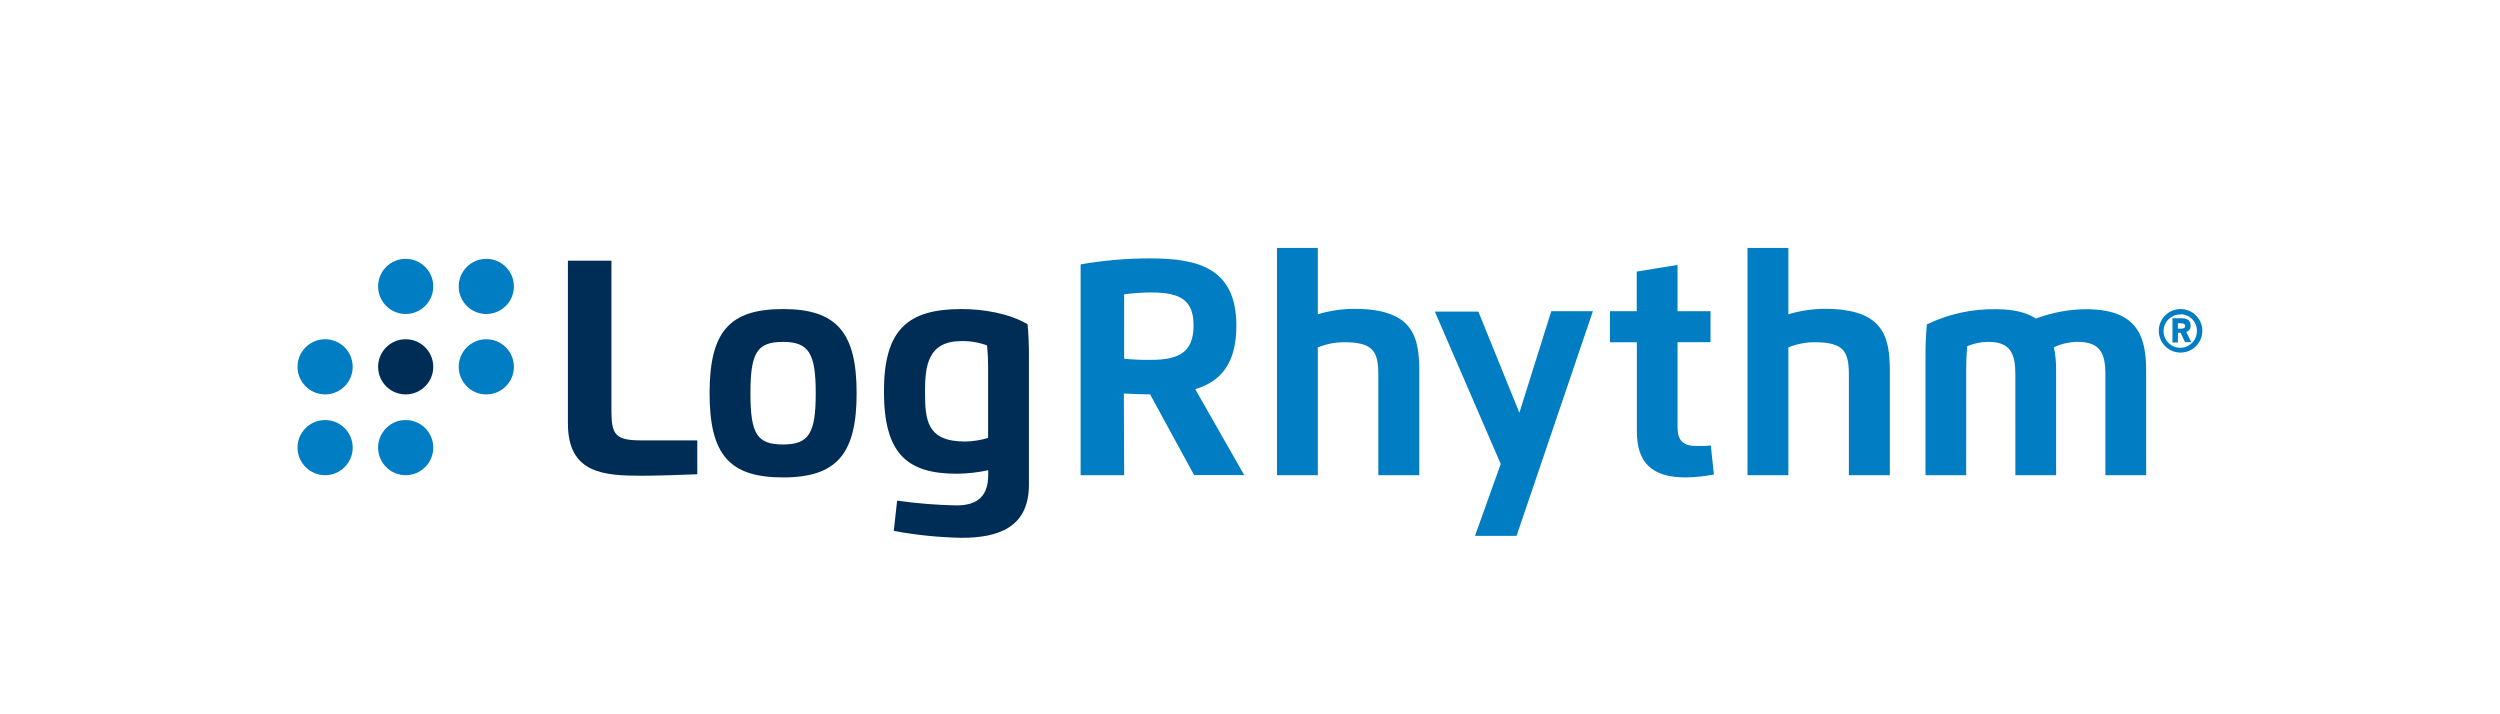
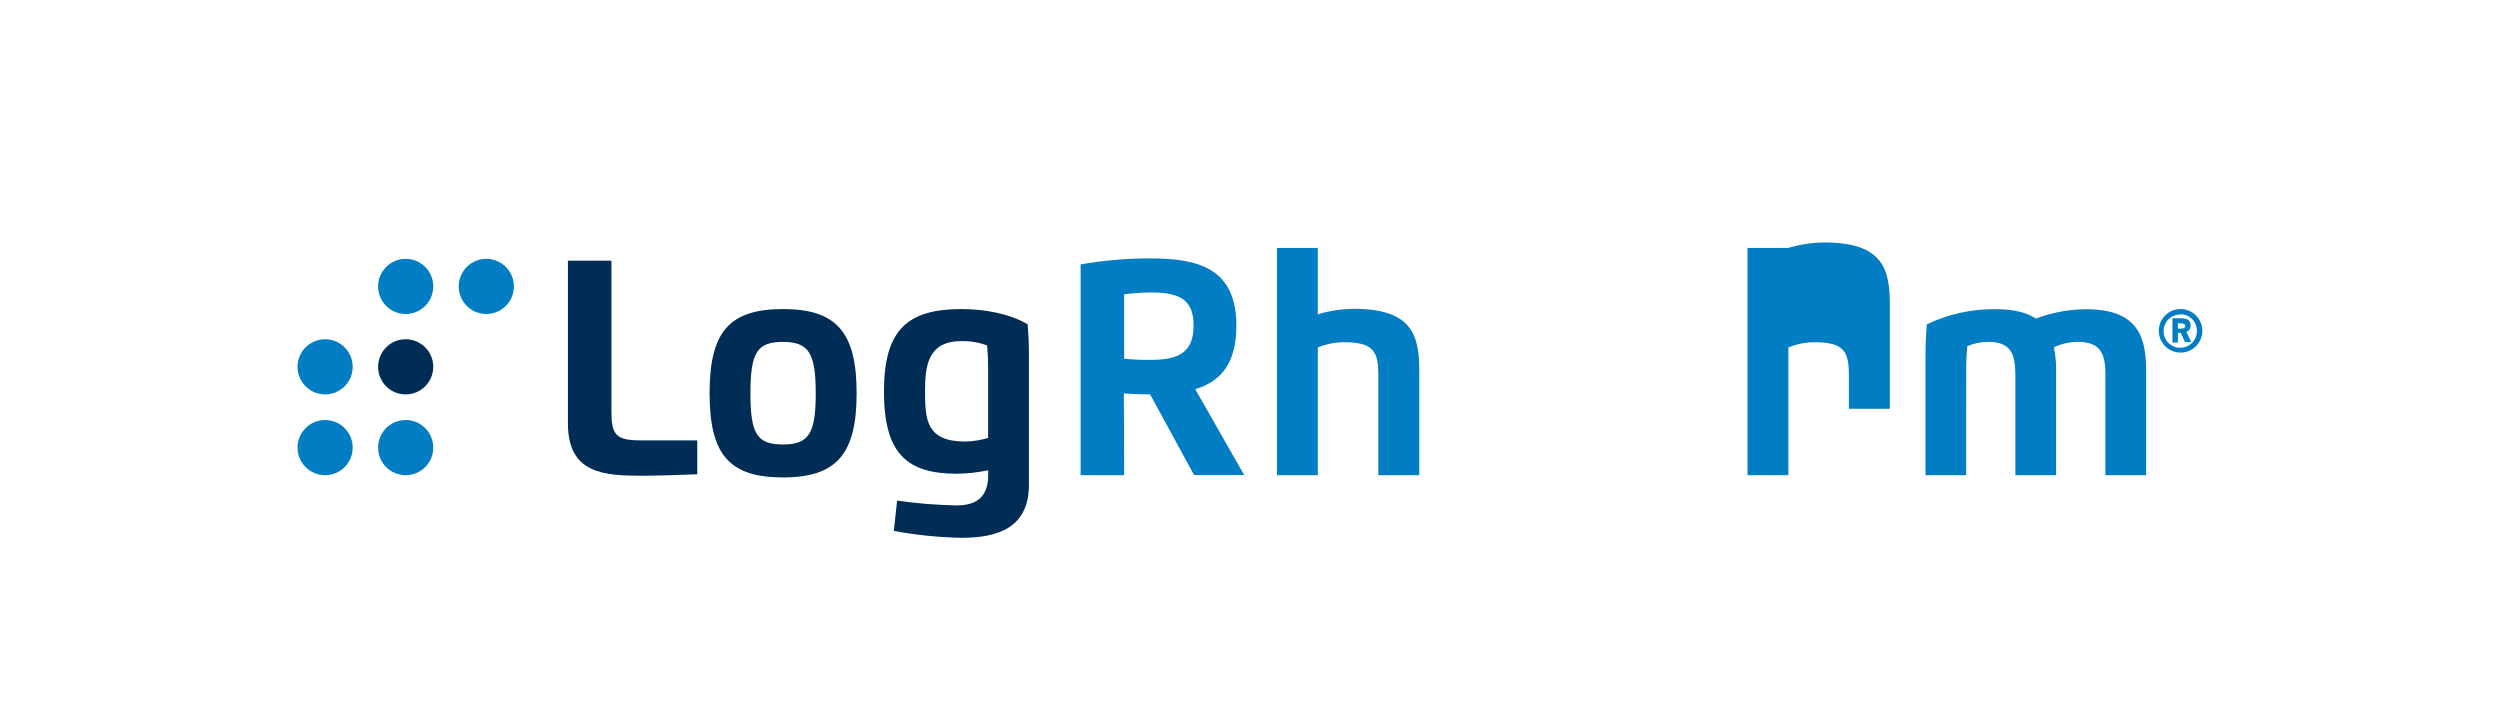
<svg xmlns="http://www.w3.org/2000/svg" id="Layer_1" x="0px" y="0px" width="350px" height="100px" viewBox="0 0 350 100" xml:space="preserve">
  <g transform="translate(-3.06 -3.07)">
    <path fill="#002D56" d="M100.68,69.467c-2.125,0.092-5.803,0.206-7.685,0.206c-5.423,0-10.427-0.296-10.427-7.335V39.566h6.093   v21.076c0,3.335,0.609,4.082,4.205,4.082h7.814V69.467z" />
    <path fill="#002D56" d="M102.402,58.113c0-8.554,2.734-11.776,10.282-11.776c7.548,0,10.305,3.321,10.305,11.776   c0,8.453-2.735,11.798-10.305,11.798C105.114,69.911,102.402,66.665,102.402,58.113z M117.262,58.113   c0-5.553-0.952-7.175-4.57-7.175c-3.618,0-4.57,1.438-4.57,7.175c0,5.734,0.929,7.183,4.57,7.183   C116.332,65.296,117.262,63.695,117.262,58.113z" />
    <path fill="#002D56" d="M128.657,73.154c2.757,0.398,5.539,0.621,8.324,0.672c3.047,0,4.426-1.418,4.426-4.243v-0.678   c-1.442,0.309-2.913,0.473-4.387,0.488c-6.97,0-10.207-2.795-10.207-11.524c0-8.729,3.389-11.532,10.876-11.532   c3.108,0,6.649,0.617,9.231,2.125c0.137,1.47,0.19,2.795,0.19,4.357v18.104c0,5.995-4.281,7.44-9.422,7.44   c-3.187-0.059-6.364-0.382-9.498-0.967L128.657,73.154z M132.564,57.869c0,4.006,0.228,7.015,5.621,7.015   c1.089-0.019,2.171-0.188,3.213-0.504V54.48c0.002-1.019-0.045-2.036-0.145-3.047c-1.141-0.427-2.353-0.634-3.571-0.609   C132.959,50.816,132.564,54.29,132.564,57.869L132.564,57.869z" />
    <path fill="#002D56" d="M55.995,54.48c-0.03-2.134,1.675-3.886,3.808-3.916c2.132-0.029,3.885,1.675,3.914,3.808   c0.03,2.133-1.675,3.885-3.808,3.915c-0.018,0-0.035,0-0.053,0C57.743,58.289,56.023,56.591,55.995,54.48z" />
    <g>
      <path fill="#007DC3" d="M55.995,65.729c0.003-2.134,1.736-3.859,3.868-3.854c2.133,0.004,3.858,1.735,3.854,3.869    c-0.004,2.131-1.732,3.853-3.861,3.853c-2.133,0-3.861-1.728-3.861-3.86C55.995,65.734,55.995,65.732,55.995,65.729z" />
-       <path fill="#007DC3" d="M67.282,54.48c-0.03-2.134,1.675-3.886,3.808-3.916c2.133-0.029,3.885,1.675,3.915,3.808    c0.03,2.133-1.675,3.885-3.808,3.915c-0.02,0-0.04,0.001-0.06,0C69.027,58.284,67.311,56.589,67.282,54.48z" />
      <path fill="#007DC3" d="M44.714,65.729c0.004-2.134,1.736-3.859,3.87-3.854c2.132,0.004,3.858,1.735,3.854,3.869    c-0.004,2.131-1.732,3.853-3.862,3.853c-2.132,0-3.861-1.728-3.861-3.86C44.714,65.734,44.714,65.732,44.714,65.729z" />
      <path fill="#007DC3" d="M67.282,43.168c0-2.132,1.729-3.861,3.861-3.861s3.862,1.729,3.862,3.861c0,2.133-1.729,3.862-3.862,3.862    c-0.002,0-0.005,0-0.007,0c-2.129,0-3.854-1.725-3.854-3.854C67.282,43.174,67.282,43.171,67.282,43.168z" />
      <path fill="#007DC3" d="M44.714,54.48c-0.029-2.134,1.675-3.886,3.808-3.916c2.133-0.029,3.885,1.675,3.915,3.808    c0.03,2.133-1.675,3.885-3.808,3.915c-0.018,0-0.035,0-0.053,0C46.465,58.284,44.747,56.59,44.714,54.48z" />
      <path fill="#007DC3" d="M55.995,43.168c0-2.132,1.729-3.861,3.861-3.861c2.132,0,3.861,1.729,3.861,3.861    c0,2.133-1.729,3.862-3.861,3.862l0,0C57.724,47.026,55.998,45.299,55.995,43.168z" />
      <path fill="#007DC3" d="M160.441,69.596h-6.094V40.083c3.217-0.559,6.476-0.839,9.742-0.837c6.642,0,12.064,1.31,12.064,9.43    c0,5.331-2.231,7.814-5.758,8.88l6.855,12.026h-7.015l-6.155-11.295c-1.226,0-2.62-0.068-3.679-0.129L160.441,69.596z     M160.441,53.291c1.235,0.125,2.475,0.179,3.716,0.159c3.809,0,6.002-0.967,6.002-4.782c0-3.329-1.523-4.654-5.873-4.654    c-1.286,0.003-2.571,0.091-3.846,0.259V53.291z" />
      <path fill="#007DC3" d="M196.025,69.596V55.631c0-3.261-0.594-4.648-4.768-4.648c-1.269-0.002-2.527,0.244-3.701,0.724v17.89    h-5.721v-31.82h5.721v9.292c1.654-0.5,3.373-0.757,5.103-0.761c8.265,0,9.102,3.916,9.102,8.736v14.554H196.025z" />
-       <path fill="#007DC3" d="M220.238,46.641h5.827l-10.686,31.449h-5.82l3.604-10.069l-9.225-21.327h6.093l5.742,14.167    L220.238,46.641z" />
-       <path fill="#007DC3" d="M237.916,40.16v6.481h4.616v4.341h-4.616v11.874c0,1.904,0.763,2.658,2.72,2.658    c0.64,0,1.272,0,1.935-0.083l0.434,4.074c-1.297,0.244-2.612,0.38-3.931,0.405c-4.828,0-6.854-2.119-6.854-6.474V50.983h-3.764    v-4.341h3.747v-5.552L237.916,40.16z" />
-       <path fill="#007DC3" d="M261.902,69.596V55.631c0-3.261-0.594-4.648-4.769-4.648c-1.27-0.002-2.526,0.244-3.703,0.724v17.89    h-5.718v-31.82h5.718v9.292c1.655-0.5,3.376-0.757,5.104-0.761c8.265,0,9.102,3.916,9.102,8.736v14.554H261.902z" />
+       <path fill="#007DC3" d="M261.902,69.596V55.631c0-3.261-0.594-4.648-4.769-4.648c-1.27-0.002-2.526,0.244-3.703,0.724v17.89    h-5.718v-31.82h5.718c1.655-0.5,3.376-0.757,5.104-0.761c8.265,0,9.102,3.916,9.102,8.736v14.554H261.902z" />
      <path fill="#007DC3" d="M278.324,69.596h-5.697V52.841c0-1.561,0.067-2.887,0.189-4.357c3.028-1.458,6.357-2.187,9.72-2.124    c2.528,0,4.311,0.487,5.543,1.31c2.244-0.847,4.619-1.291,7.016-1.31c7.342,0,8.425,3.953,8.425,8.646v14.591h-5.706V55.5    c0-2.978-0.708-4.57-3.929-4.57c-1.135,0.014-2.252,0.273-3.276,0.762c0.22,1.085,0.323,2.191,0.306,3.298v14.606h-5.705V55.5    c0-2.924-0.687-4.57-3.81-4.57c-1.006,0.005-2,0.213-2.924,0.609c-0.103,1.012-0.15,2.029-0.145,3.046L278.324,69.596z" />
      <path fill="#007DC3" d="M308.34,46.337c1.682,0,3.047,1.364,3.047,3.047c0,1.682-1.365,3.047-3.047,3.047    c-1.683,0-3.048-1.365-3.048-3.047C305.292,47.7,306.658,46.337,308.34,46.337z M308.34,47.098    c-1.287-0.025-2.352,0.998-2.377,2.285s0.999,2.351,2.284,2.376c1.288,0.026,2.353-0.997,2.377-2.284c0-0.018,0-0.035,0-0.054    c0.038-1.261-0.955-2.314-2.216-2.353c-0.023,0-0.047-0.001-0.068-0.001V47.098z M307.966,51.029h-0.761v-3.406h1.211    c0.951,0,1.333,0.366,1.333,1.013c0.033,0.407-0.22,0.783-0.61,0.906l0.701,1.425h-0.876l-0.618-1.303h-0.38V51.029z     M307.966,48.324v0.763h0.357c0.466,0,0.655-0.122,0.655-0.381c0-0.259-0.205-0.374-0.67-0.374L307.966,48.324z" />
    </g>
  </g>
</svg>